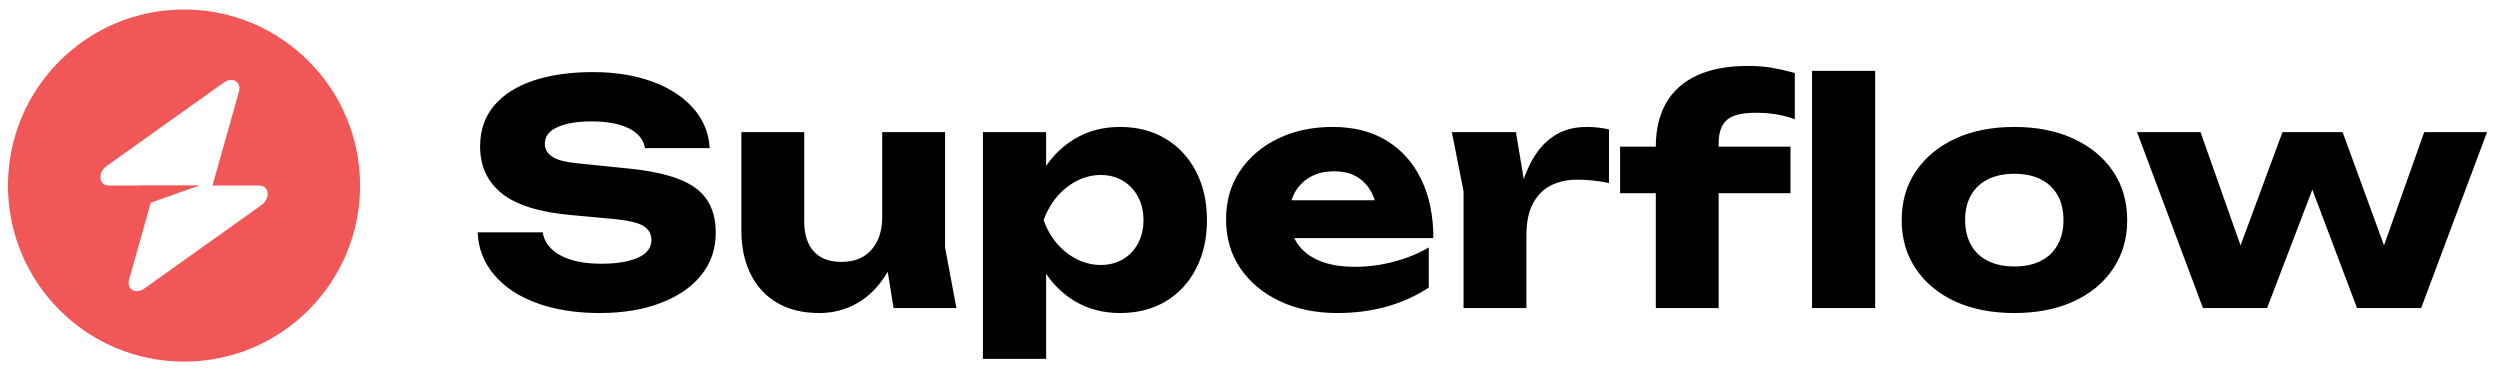
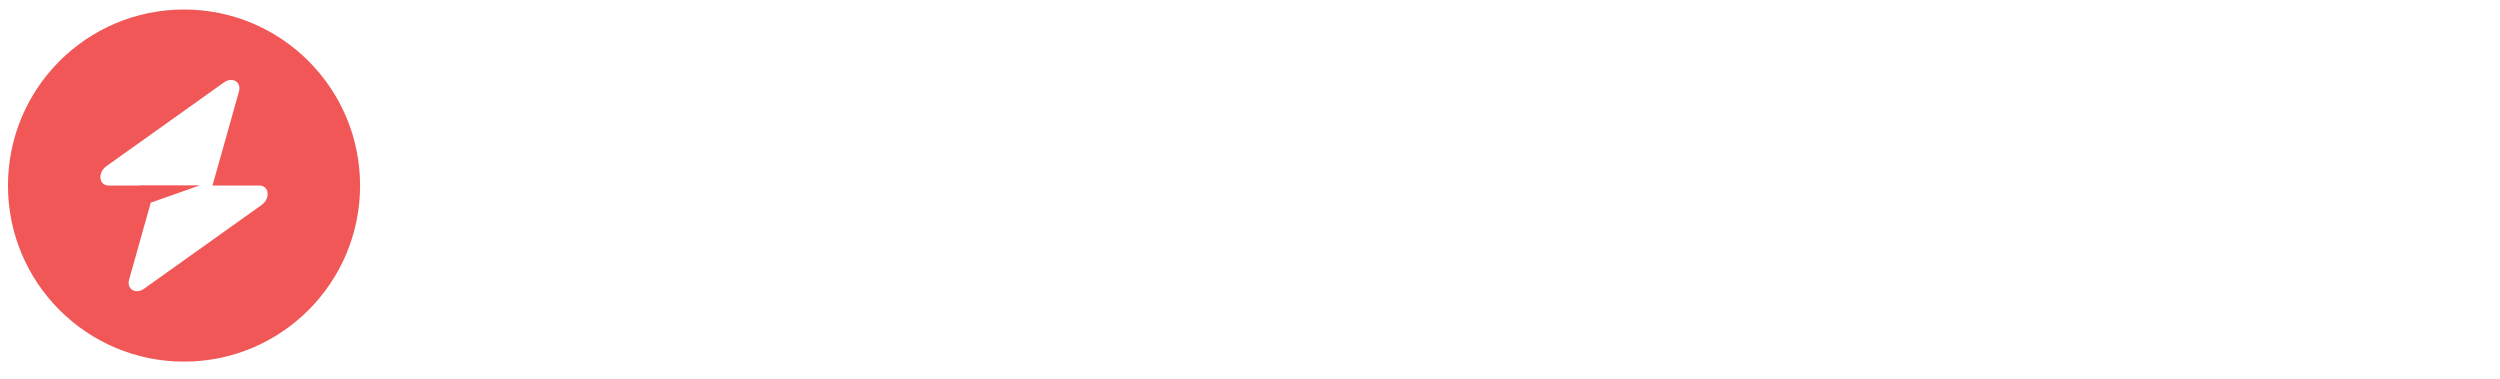
<svg xmlns="http://www.w3.org/2000/svg" data-logo="logo" viewBox="0 0 284 43">
  <g id="logogram" transform="translate(0, 1) rotate(0) ">
    <path fill-rule="evenodd" clip-rule="evenodd" d="M20.905 40.08C31.951 40.08 40.905 31.126 40.905 20.08C40.905 9.034 31.951 0.08 20.905 0.08C9.86 0.08 0.905 9.034 0.905 20.08C0.905 31.126 9.86 40.08 20.905 40.08ZM27.145 9.397C27.448 8.318 26.401 7.68 25.445 8.361L12.098 17.869C11.062 18.608 11.225 20.08 12.343 20.08H15.858V20.053H22.708L17.127 22.022L14.666 30.763C14.362 31.842 15.409 32.48 16.365 31.799L29.712 22.29C30.749 21.552 30.586 20.08 29.467 20.08H24.137L27.145 9.397Z" fill="#F15757" />
  </g>
  <g id="logotype" transform="translate(47, 2)">
-     <path fill="#000000" d="M7.26 24.39L7.26 24.39L14.65 24.39Q14.82 25.48 15.66 26.28Q16.50 27.09 17.92 27.52Q19.34 27.96 21.26 27.96L21.26 27.96Q23.92 27.96 25.46 27.28Q27.00 26.59 27.00 25.27L27.00 25.27Q27.00 24.25 26.13 23.69Q25.25 23.13 22.77 22.88L22.77 22.88L17.87 22.43Q12.44 21.94 9.99 19.96Q7.54 17.98 7.54 14.63L7.54 14.63Q7.54 11.89 9.13 10.00Q10.73 8.11 13.61 7.15Q16.50 6.19 20.35 6.19L20.35 6.19Q24.13 6.19 27.07 7.26Q30.01 8.32 31.74 10.28Q33.48 12.24 33.62 14.83L33.62 14.83L26.27 14.83Q26.13 13.89 25.37 13.21Q24.62 12.52 23.33 12.16Q22.03 11.79 20.21 11.79L20.21 11.79Q17.76 11.79 16.33 12.44Q14.89 13.08 14.89 14.34L14.89 14.34Q14.89 15.25 15.75 15.81Q16.61 16.38 18.84 16.58L18.84 16.58L24.06 17.11Q27.81 17.46 30.05 18.32Q32.29 19.17 33.30 20.68Q34.31 22.18 34.31 24.42L34.31 24.42Q34.31 27.19 32.67 29.24Q31.03 31.29 28.05 32.42Q25.08 33.56 21.12 33.56L21.12 33.56Q17.06 33.56 13.96 32.42Q10.87 31.29 9.12 29.20Q7.37 27.12 7.26 24.39ZM46.08 33.56L46.08 33.56Q43.28 33.56 41.30 32.41Q39.32 31.25 38.27 29.13Q37.22 27.02 37.22 24.18L37.22 24.18L37.22 13.01L44.36 13.01L44.36 23.16Q44.36 25.37 45.45 26.56Q46.53 27.75 48.56 27.75L48.56 27.75Q50.07 27.75 51.08 27.14Q52.09 26.52 52.66 25.37Q53.22 24.21 53.22 22.60L53.22 22.60L55.42 23.76Q55.04 26.95 53.69 29.13Q52.34 31.32 50.38 32.44Q48.42 33.56 46.08 33.56ZM61.65 33L54.51 33L53.22 24.98L53.22 13.01L60.36 13.01L60.36 26.11L61.65 33ZM64.66 38.77L64.66 13.01L71.84 13.01L71.84 18.75L71.52 19.59L71.52 25.20L71.84 26.84L71.84 38.77L64.66 38.77ZM69.56 23.02L69.56 23.02Q70.02 19.77 71.47 17.41Q72.92 15.04 75.16 13.73Q77.40 12.42 80.23 12.42L80.23 12.42Q83.18 12.42 85.40 13.75Q87.62 15.08 88.86 17.46Q90.11 19.84 90.11 23.02L90.11 23.02Q90.11 26.14 88.86 28.54Q87.62 30.93 85.40 32.25Q83.18 33.56 80.23 33.56L80.23 33.56Q77.40 33.56 75.16 32.25Q72.92 30.93 71.48 28.55Q70.05 26.17 69.56 23.02ZM82.90 23.02L82.90 23.02Q82.90 21.52 82.28 20.36Q81.67 19.21 80.57 18.54Q79.47 17.88 78.06 17.88L78.06 17.88Q76.63 17.88 75.34 18.54Q74.04 19.21 73.06 20.36Q72.08 21.52 71.56 23.02L71.56 23.02Q72.08 24.49 73.06 25.65Q74.04 26.80 75.34 27.45Q76.63 28.10 78.06 28.10L78.06 28.10Q79.47 28.10 80.57 27.45Q81.67 26.80 82.28 25.65Q82.90 24.49 82.90 23.02ZM104.91 33.56L104.91 33.56Q101.27 33.56 98.42 32.23Q95.57 30.90 93.92 28.50Q92.28 26.11 92.28 22.92L92.28 22.92Q92.28 19.80 93.85 17.44Q95.43 15.08 98.17 13.75Q100.92 12.42 104.39 12.42L104.39 12.42Q107.99 12.42 110.53 13.98Q113.07 15.53 114.45 18.37Q115.83 21.20 115.83 25.05L115.83 25.05L98.05 25.05L98.05 20.75L111.81 20.75L109.46 22.25Q109.32 20.71 108.69 19.65Q108.06 18.58 107.03 18.02Q106.00 17.46 104.56 17.46L104.56 17.46Q102.99 17.46 101.87 18.09Q100.75 18.72 100.12 19.82Q99.49 20.92 99.49 22.39L99.49 22.39Q99.49 24.28 100.34 25.60Q101.20 26.91 102.86 27.61Q104.53 28.31 106.94 28.31L106.94 28.31Q109.15 28.31 111.33 27.73Q113.52 27.16 115.31 26.11L115.31 26.11L115.31 30.66Q113.24 32.05 110.60 32.81Q107.96 33.56 104.91 33.56ZM119.26 19.73L117.93 13.01L125.21 13.01L126.40 20.16L126.40 33L119.26 33L119.26 19.73ZM135.78 12.70L135.78 12.70L135.78 18.79Q134.73 18.58 133.80 18.49Q132.88 18.41 132.11 18.41L132.11 18.41Q130.56 18.41 129.27 19.02Q127.98 19.63 127.19 21.03Q126.40 22.43 126.40 24.77L126.40 24.77L125.04 23.09Q125.32 20.92 125.88 19.02Q126.44 17.11 127.40 15.62Q128.36 14.13 129.80 13.28Q131.23 12.42 133.30 12.42L133.30 12.42Q133.89 12.42 134.52 12.49Q135.15 12.56 135.78 12.70ZM152.44 10.81L152.44 10.81Q150.09 10.81 149.17 11.63Q148.24 12.45 148.24 14.27L148.24 14.27L148.24 33L141.10 33L141.10 14.63Q141.10 11.72 142.29 9.67Q143.48 7.62 145.81 6.56Q148.14 5.49 151.56 5.49L151.56 5.49Q153.11 5.49 154.31 5.70Q155.52 5.91 156.89 6.29L156.89 6.29L156.89 11.54Q155.84 11.16 154.73 10.98Q153.63 10.81 152.44 10.81ZM156.40 19.95L137.04 19.95L137.04 14.66L156.40 14.66L156.40 19.95ZM158.85 33L158.85 6.05L166.02 6.05L166.02 33L158.85 33ZM181.84 33.56L181.84 33.56Q177.99 33.56 175.12 32.25Q172.25 30.93 170.64 28.54Q169.03 26.14 169.03 23.02L169.03 23.02Q169.03 19.84 170.64 17.46Q172.25 15.08 175.12 13.75Q177.99 12.42 181.84 12.42L181.84 12.42Q185.66 12.42 188.54 13.75Q191.43 15.08 193.04 17.46Q194.65 19.84 194.65 23.02L194.65 23.02Q194.65 26.14 193.04 28.54Q191.43 30.93 188.54 32.25Q185.66 33.56 181.84 33.56ZM181.84 28.27L181.84 28.27Q183.59 28.27 184.83 27.64Q186.08 27.02 186.74 25.82Q187.41 24.63 187.41 23.02L187.41 23.02Q187.41 21.34 186.74 20.17Q186.08 19 184.83 18.37Q183.59 17.74 181.84 17.74L181.84 17.74Q180.09 17.74 178.83 18.37Q177.57 19 176.91 20.17Q176.24 21.34 176.24 22.99L176.24 22.99Q176.24 24.63 176.91 25.82Q177.57 27.02 178.83 27.64Q180.09 28.27 181.84 28.27ZM219.12 13.01L224.96 28.98L222.72 28.98L228.39 13.01L235.53 13.01L228.04 33L220.76 33L214.50 16.41L216.88 16.41L210.54 33L203.26 33L195.77 13.01L202.98 13.01L208.62 28.98L206.38 28.98L212.29 13.01L219.12 13.01Z" />
-   </g>
+     </g>
</svg>